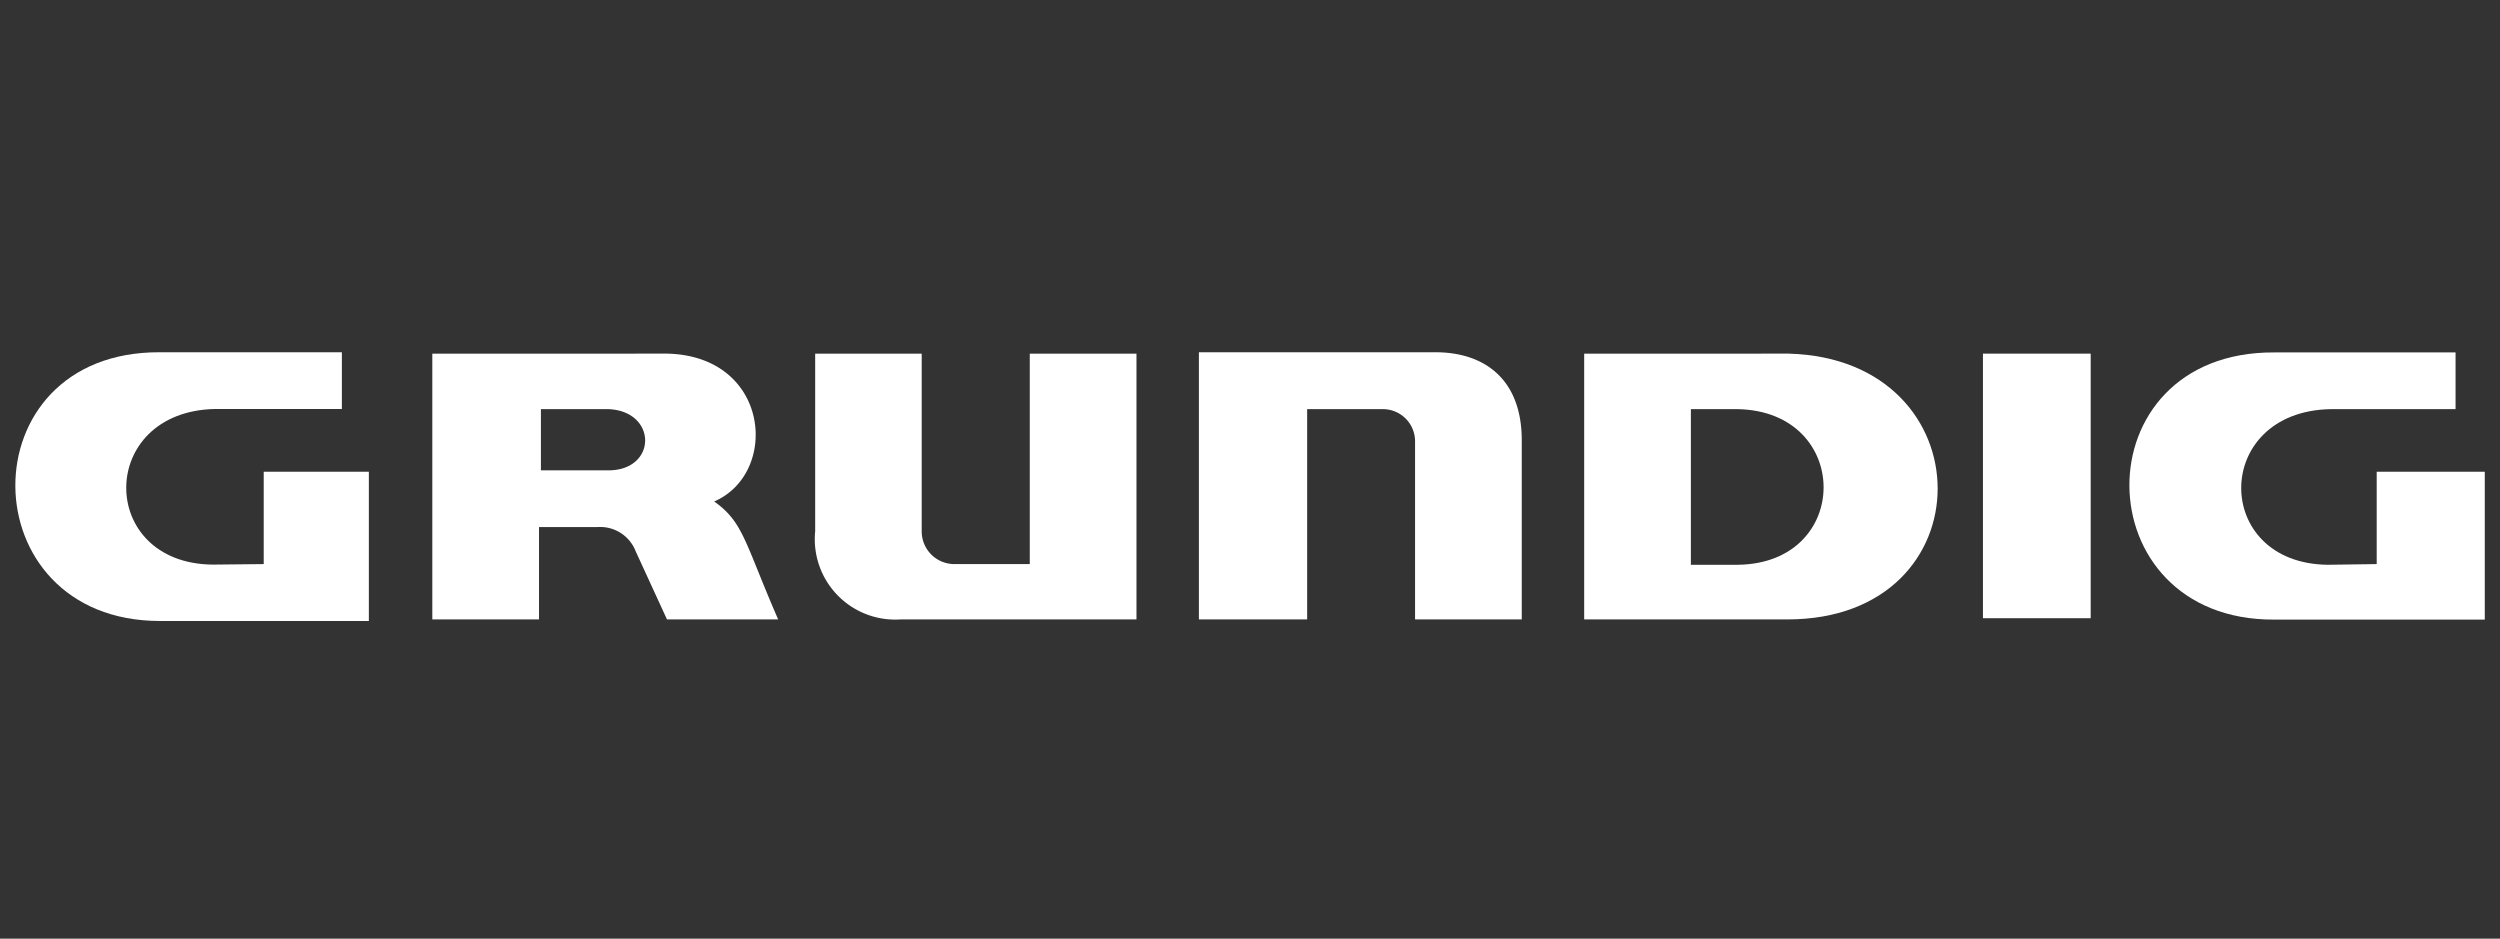
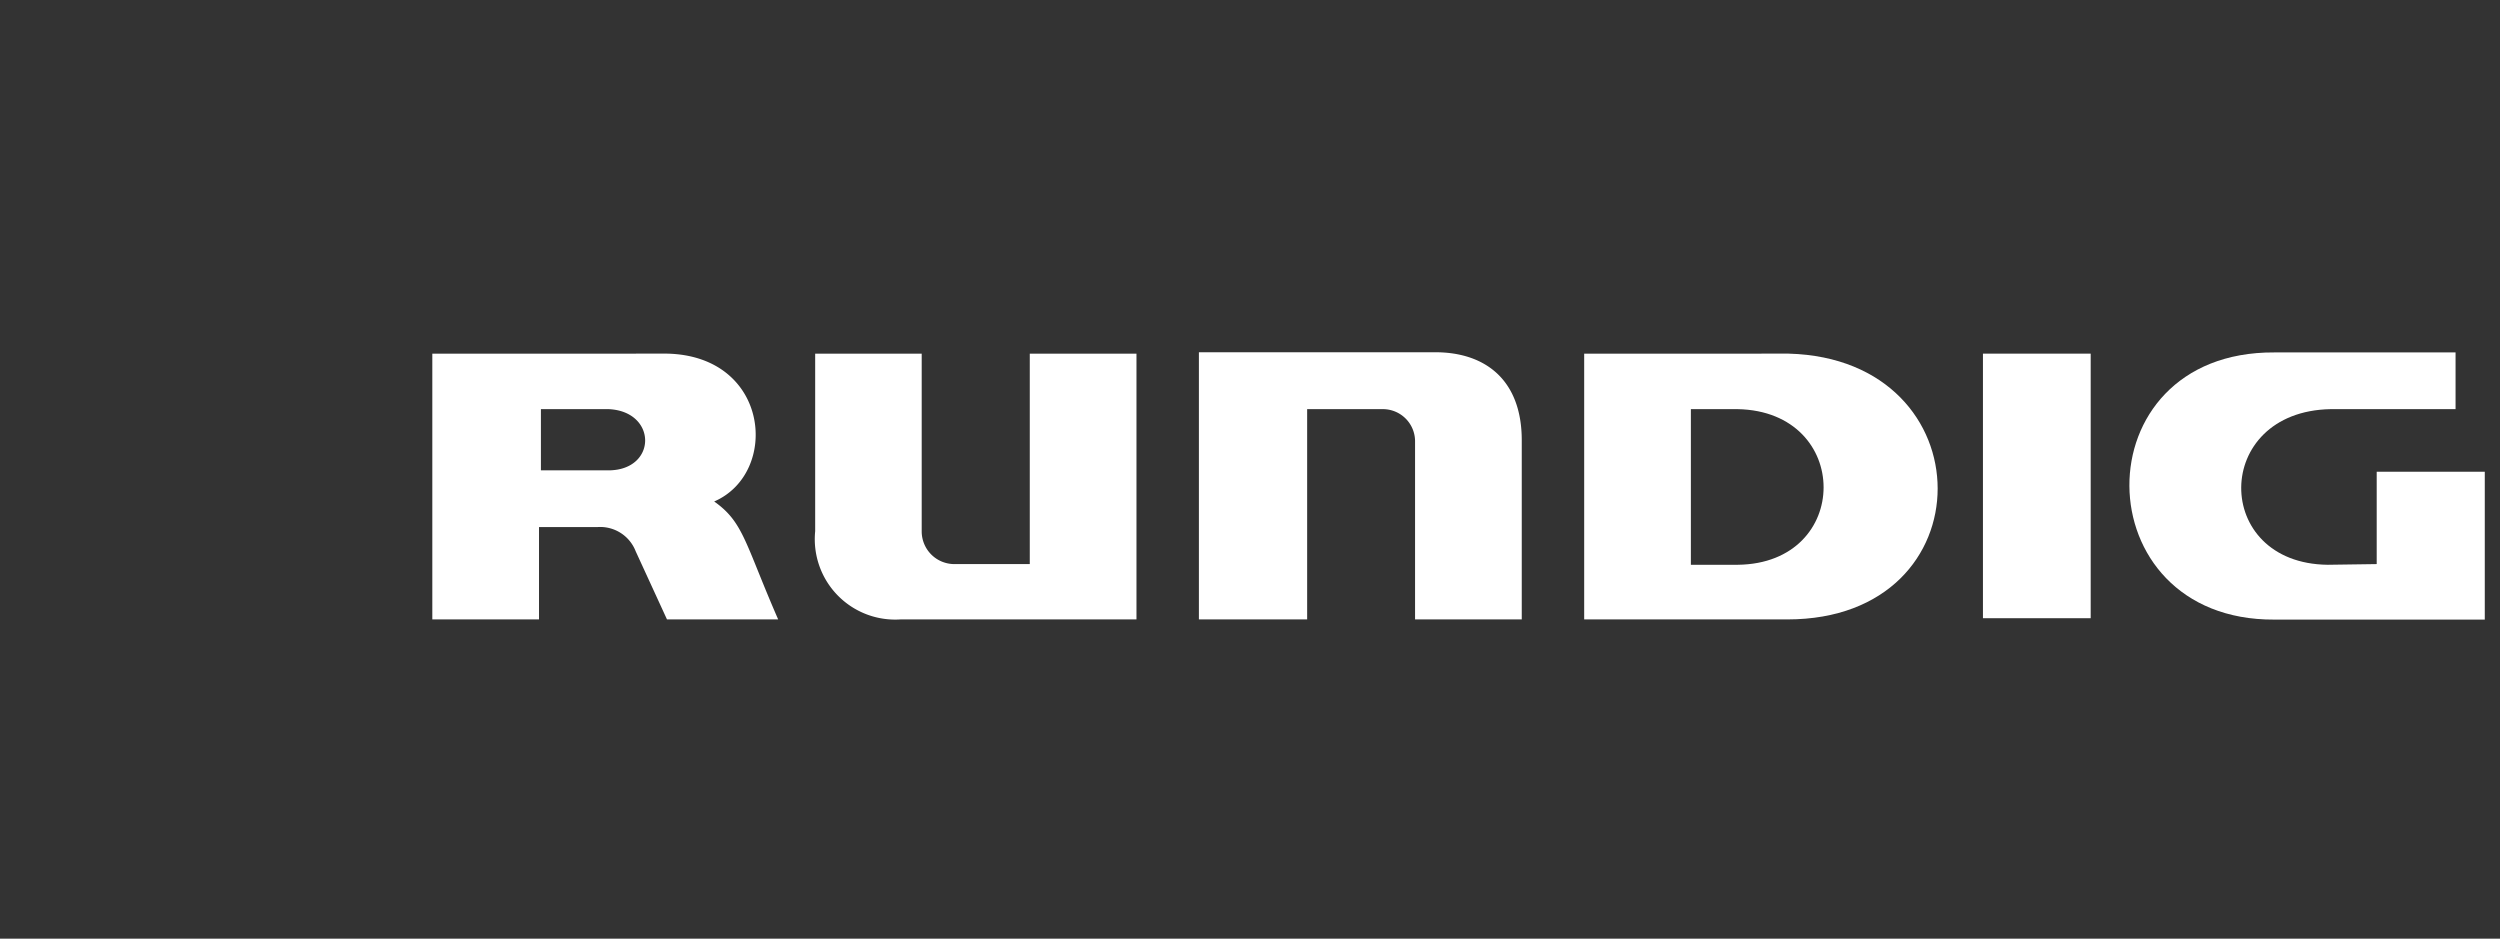
<svg xmlns="http://www.w3.org/2000/svg" id="Ebene_1" data-name="Ebene 1" viewBox="0 0 144.57 54.28">
  <rect x="0" y="0" width="144.57" height="54.28" fill="#333333" stroke="none" />
  <defs>
    <style>.cls-1{fill:#fff;fill-rule:evenodd;}</style>
  </defs>
  <title>Zeichenfläche 1</title>
  <g id="Grundig">
    <path class="cls-1" d="M47.14,20.45h6.16V30.73a1.89,1.89,0,0,0,1.89,1.89h4.36V20.45h6.17V35.82H52.07a4.65,4.65,0,0,1-4.93-5.1V20.45Z" />
    <path class="cls-1" d="M88,35.82H81.83V25.55a1.86,1.86,0,0,0-1.89-1.89H75.59V35.82H69.33V20.37H83c2.88,0,5,1.59,5,5.09V35.82Z" />
    <polygon class="cls-1" points="114.67 20.45 120.9 20.45 120.9 35.75 114.67 35.75 114.67 20.45 114.67 20.45" />
    <path class="cls-1" d="M25,35.82h6.17V30.48h3.37a2.2,2.2,0,0,1,2.22,1.4l1.81,3.94H45c-1.93-4.43-2-5.62-3.7-6.82,3.79-1.64,3.24-8.41-2.71-8.55H25V35.82Zm6.25-12.16h3.95c2.81.13,2.81,3.52,0,3.54H31.28V23.66Z" />
    <path class="cls-1" d="M97.78,23.66h2.71c6.62.13,6.62,8.93,0,9H97.78v-9ZM91.61,35.82h11.75c11.62,0,11.53-15.06.08-15.37H91.61V35.82Z" />
-     <path class="cls-1" d="M15.25,32.62V27.28h6.08v8.63H9.25c-11.06,0-11.24-15.6,0-15.54H19.77v3.28H12.45c-6.84.13-6.84,8.93-.16,9Z" />
    <path class="cls-1" d="M137.44,32.62V27.28h6.25v8.55H131.52c-11.08.06-11.27-15.51,0-15.45H142v3.28h-7.23c-6.86.13-6.86,8.93-.16,9Z" />
  </g>
</svg>